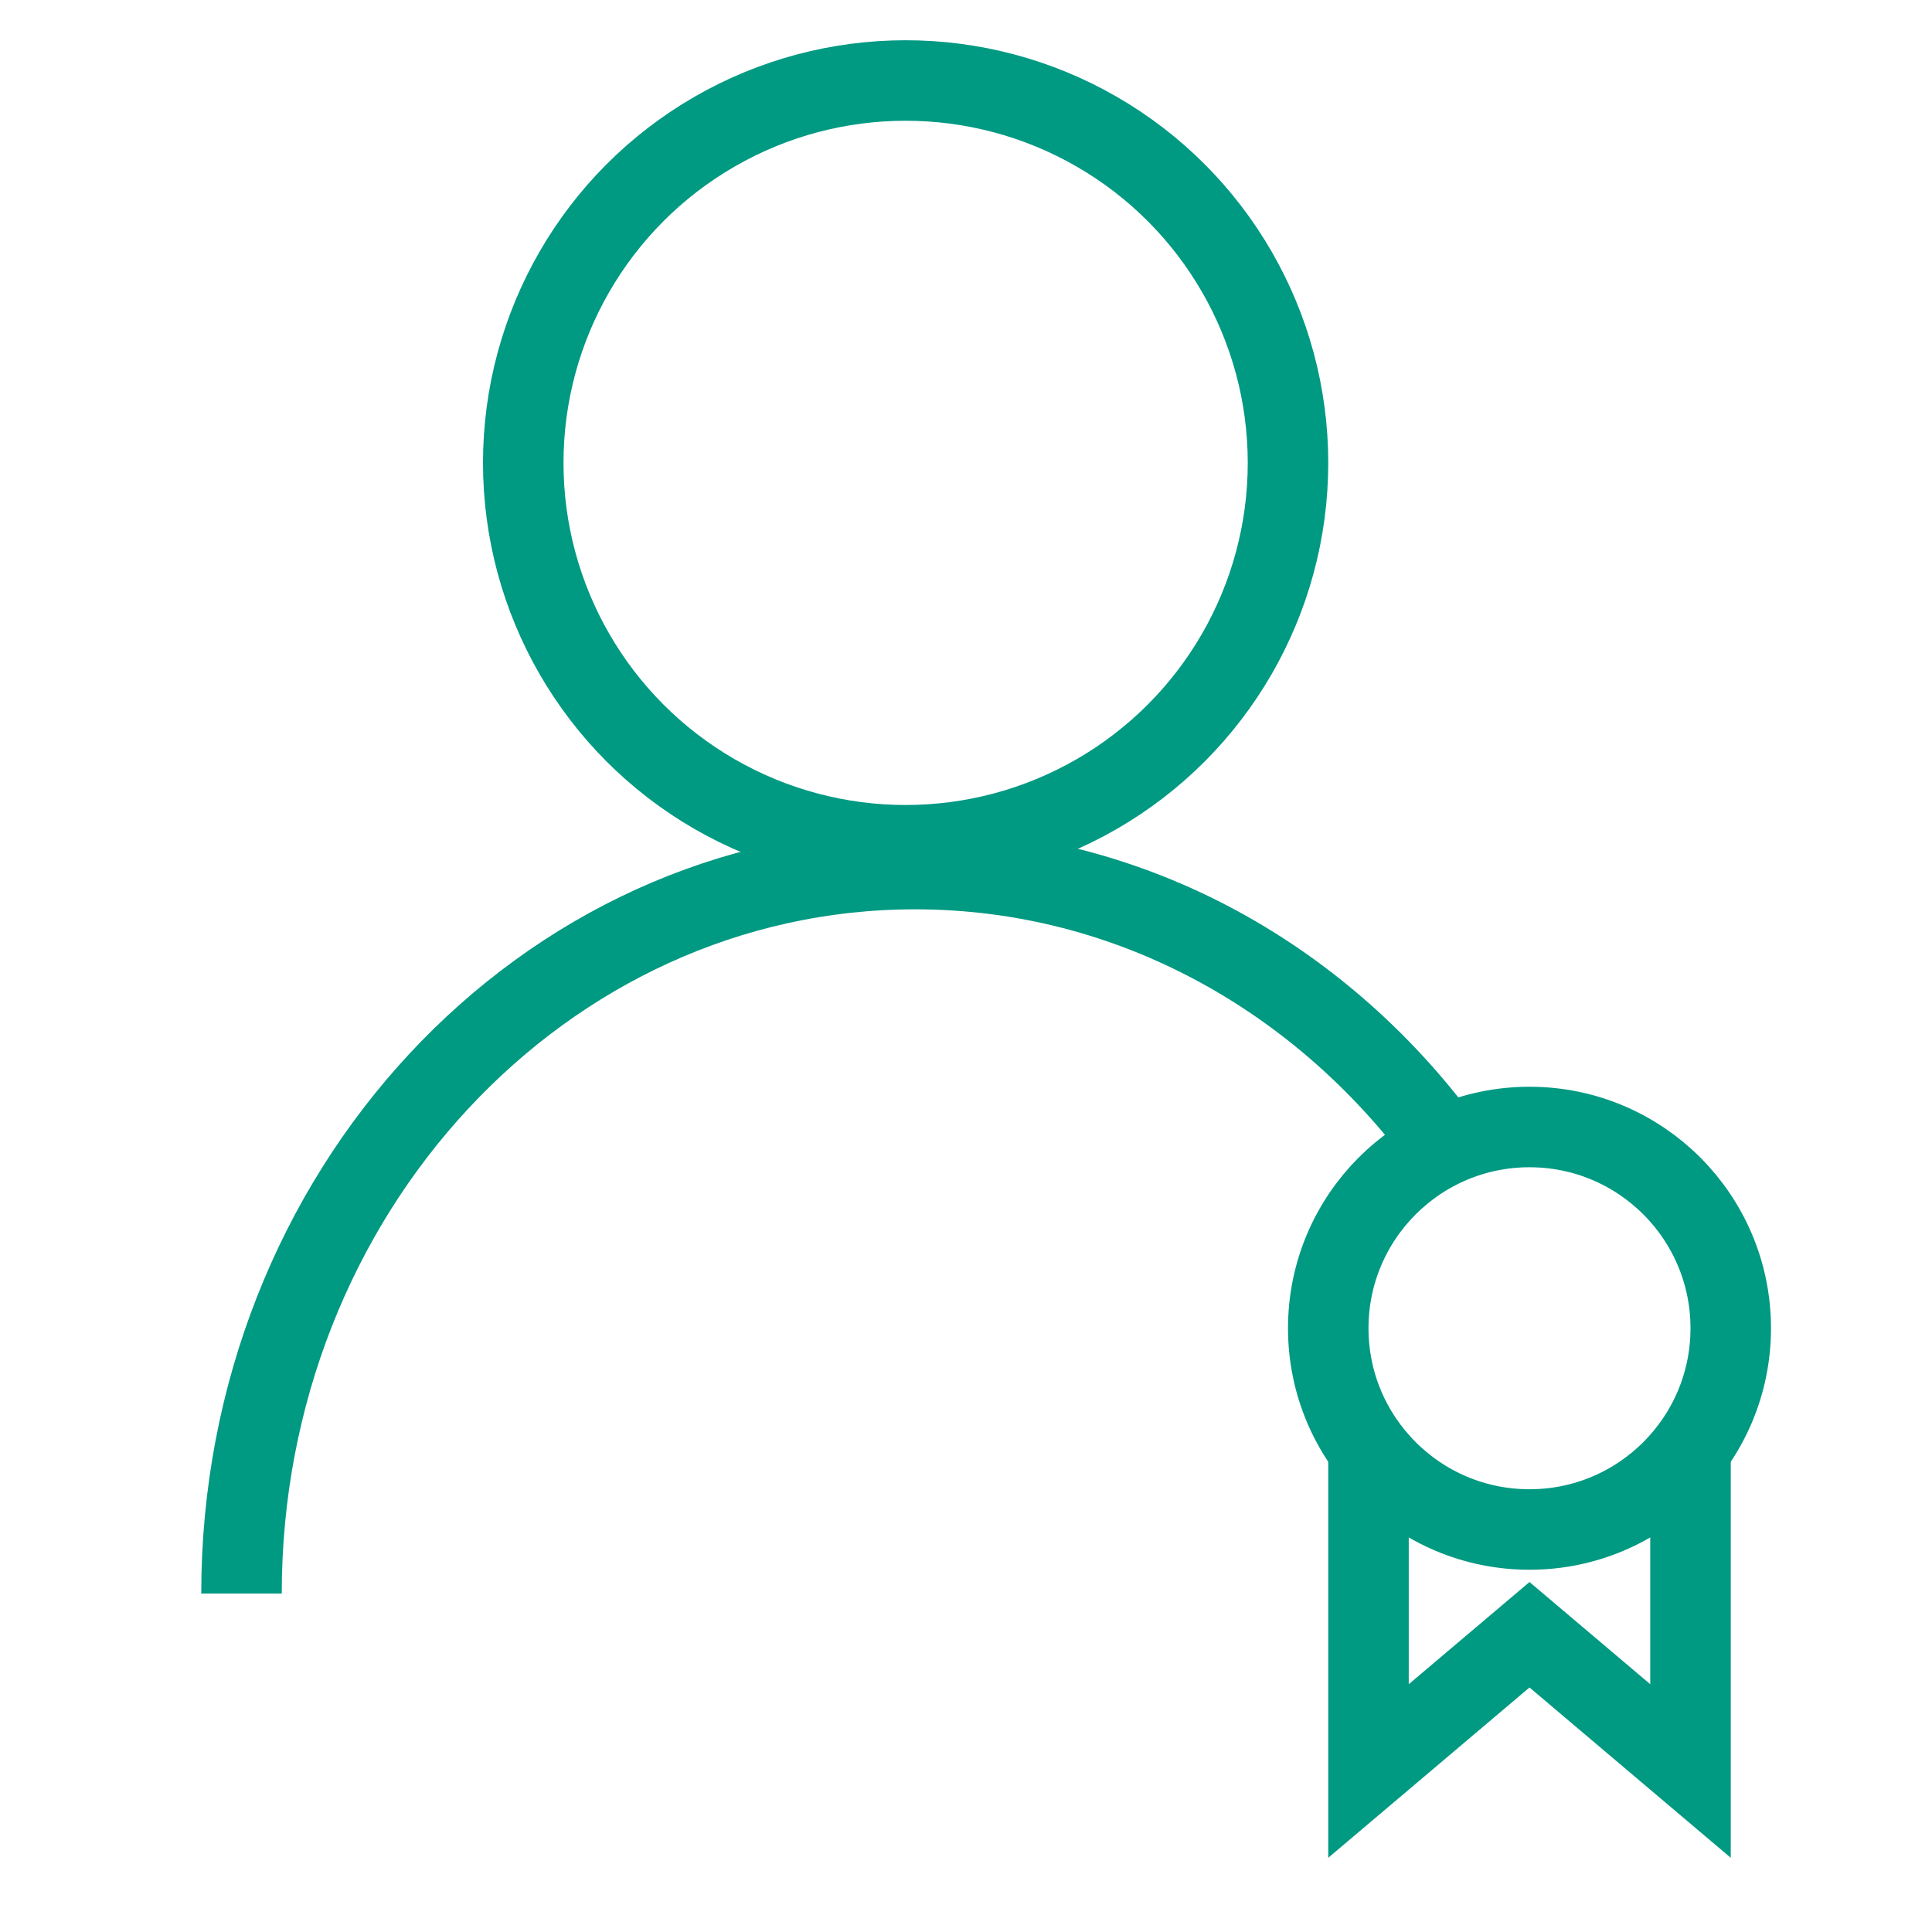
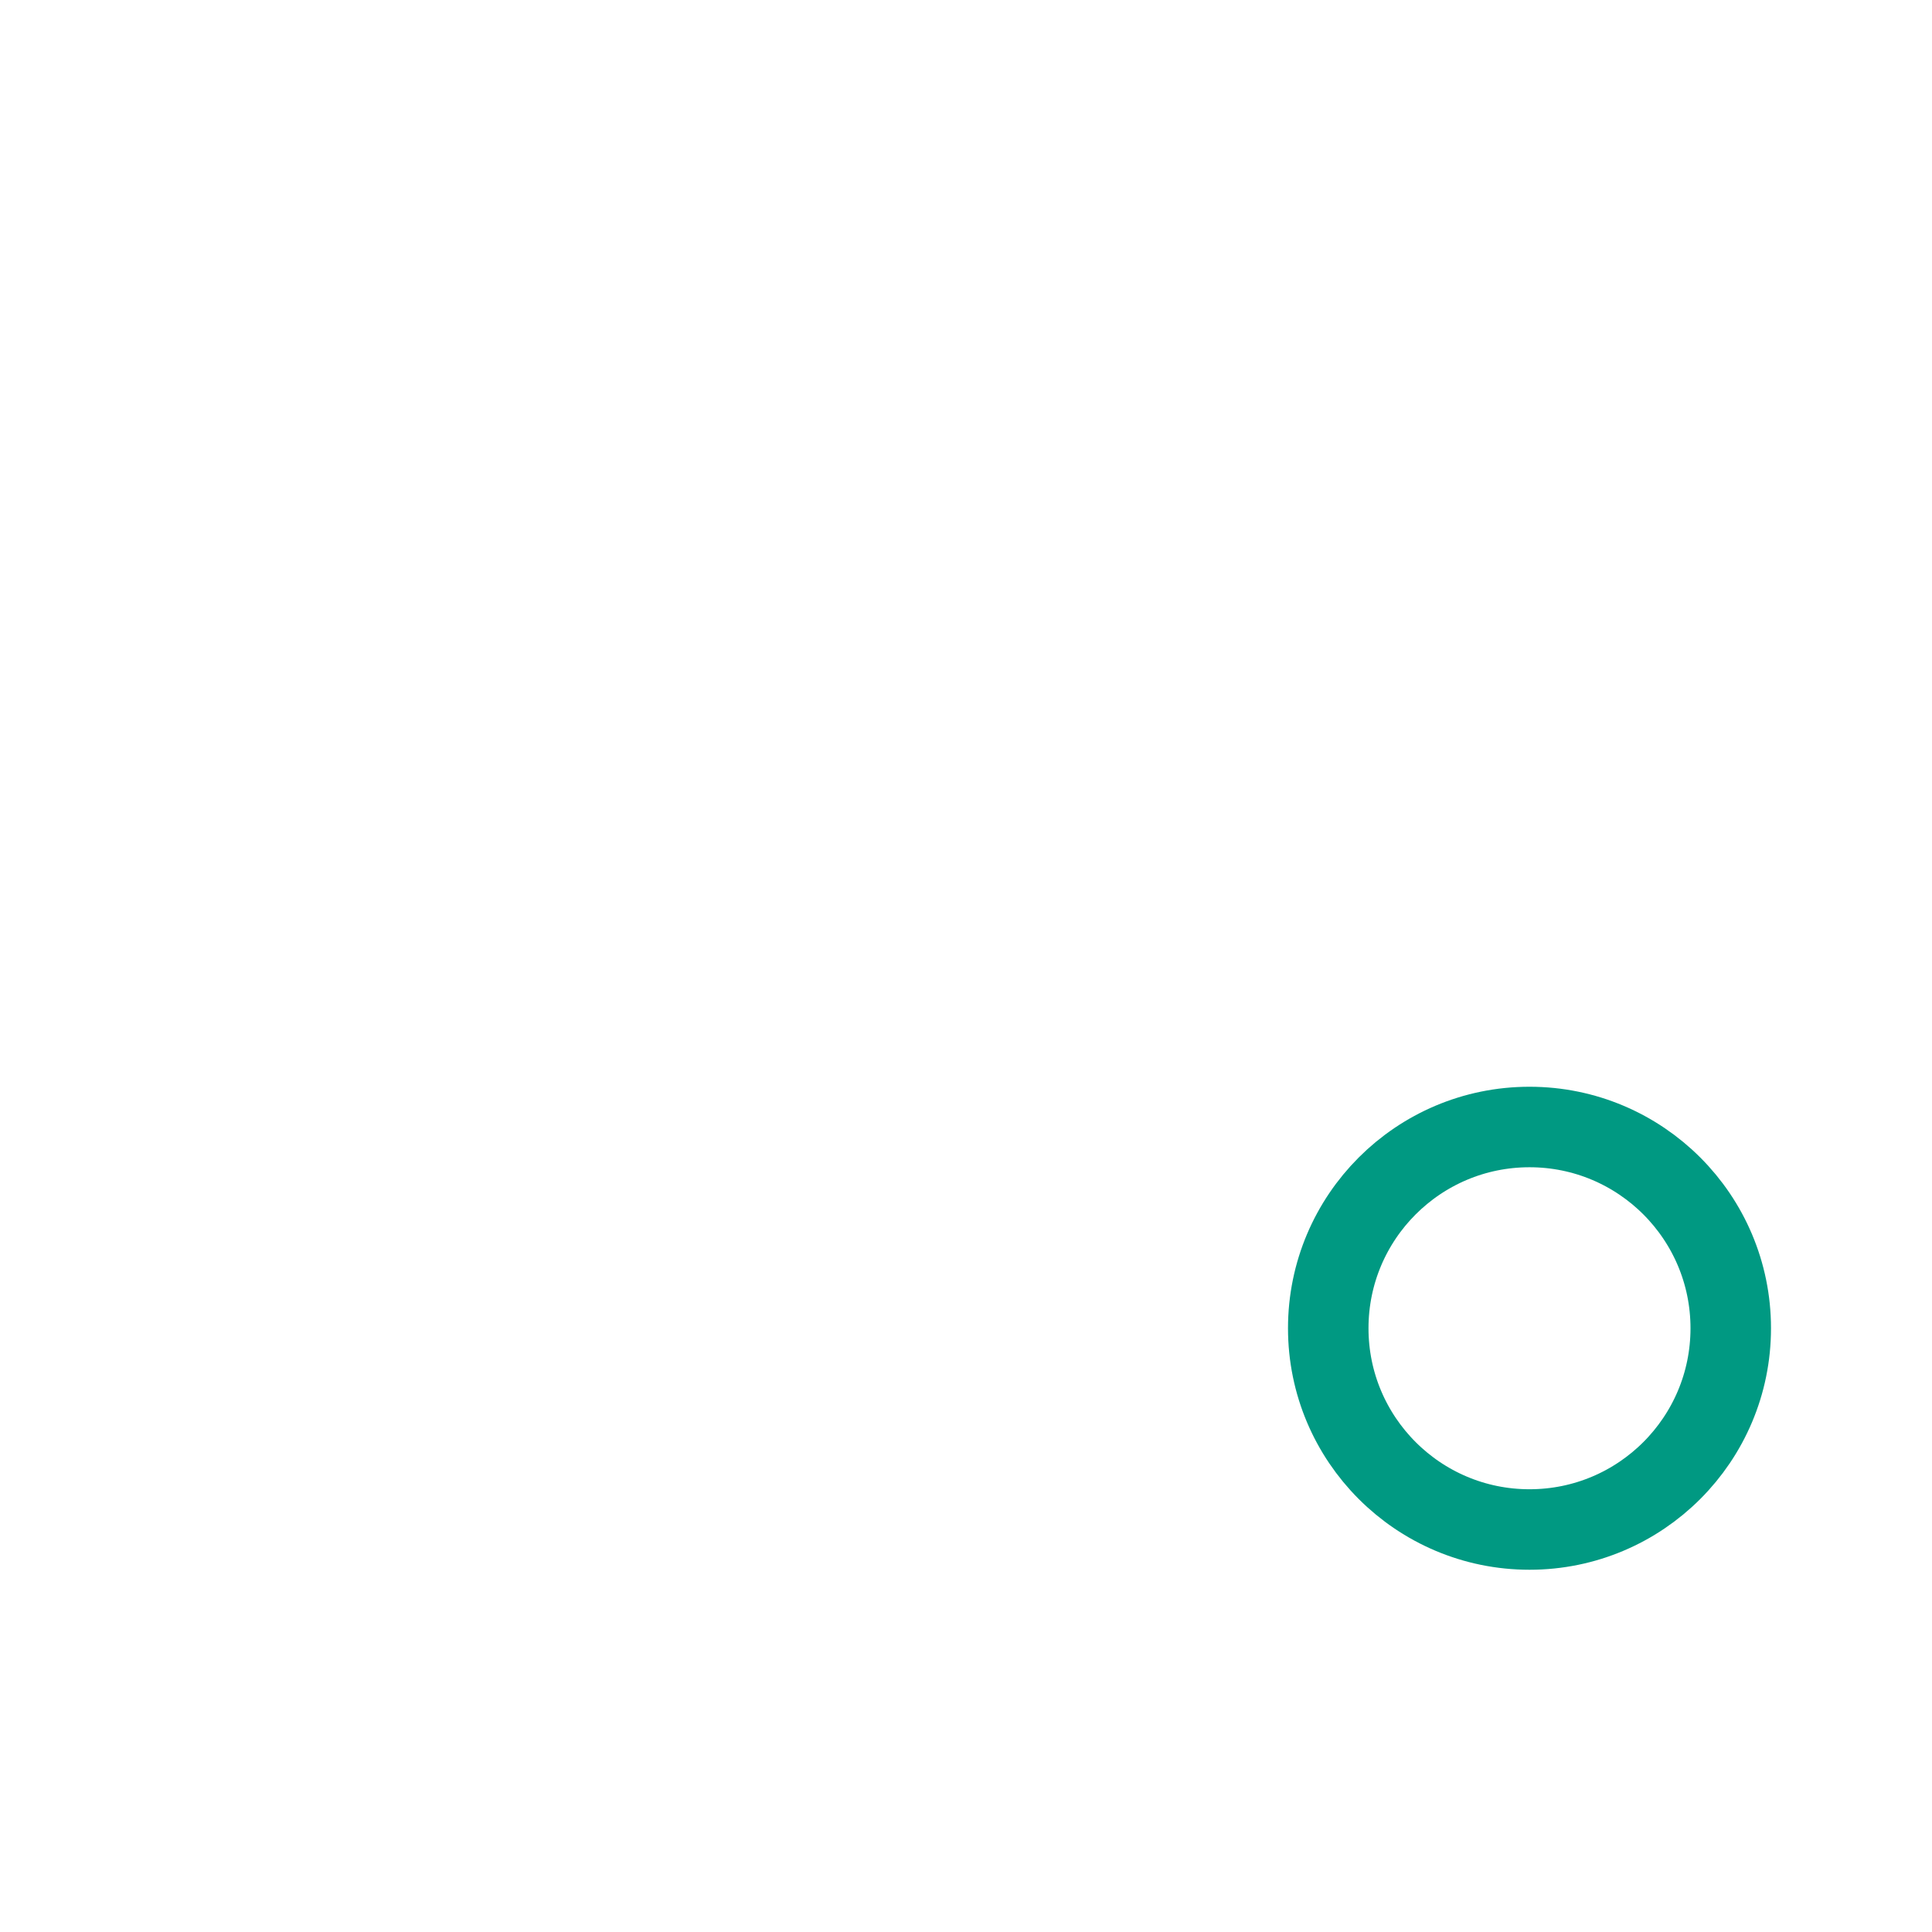
<svg xmlns="http://www.w3.org/2000/svg" width="48" height="48" viewBox="0 0 48 48" fill="none">
-   <path d="M34 36V44L38 40.615L42 44V36" stroke="#009982" stroke-width="2" />
-   <circle cx="22.5" cy="11.5" r="9.5" stroke="#009982" stroke-width="2" />
  <circle cx="38" cy="33" r="5" stroke="#009982" stroke-width="2" />
-   <path d="M6 39.592C6 29.651 13.492 21.592 22.735 21.592C28.136 21.592 32.94 24.344 36 28.616" stroke="#009982" stroke-width="2" />
</svg>